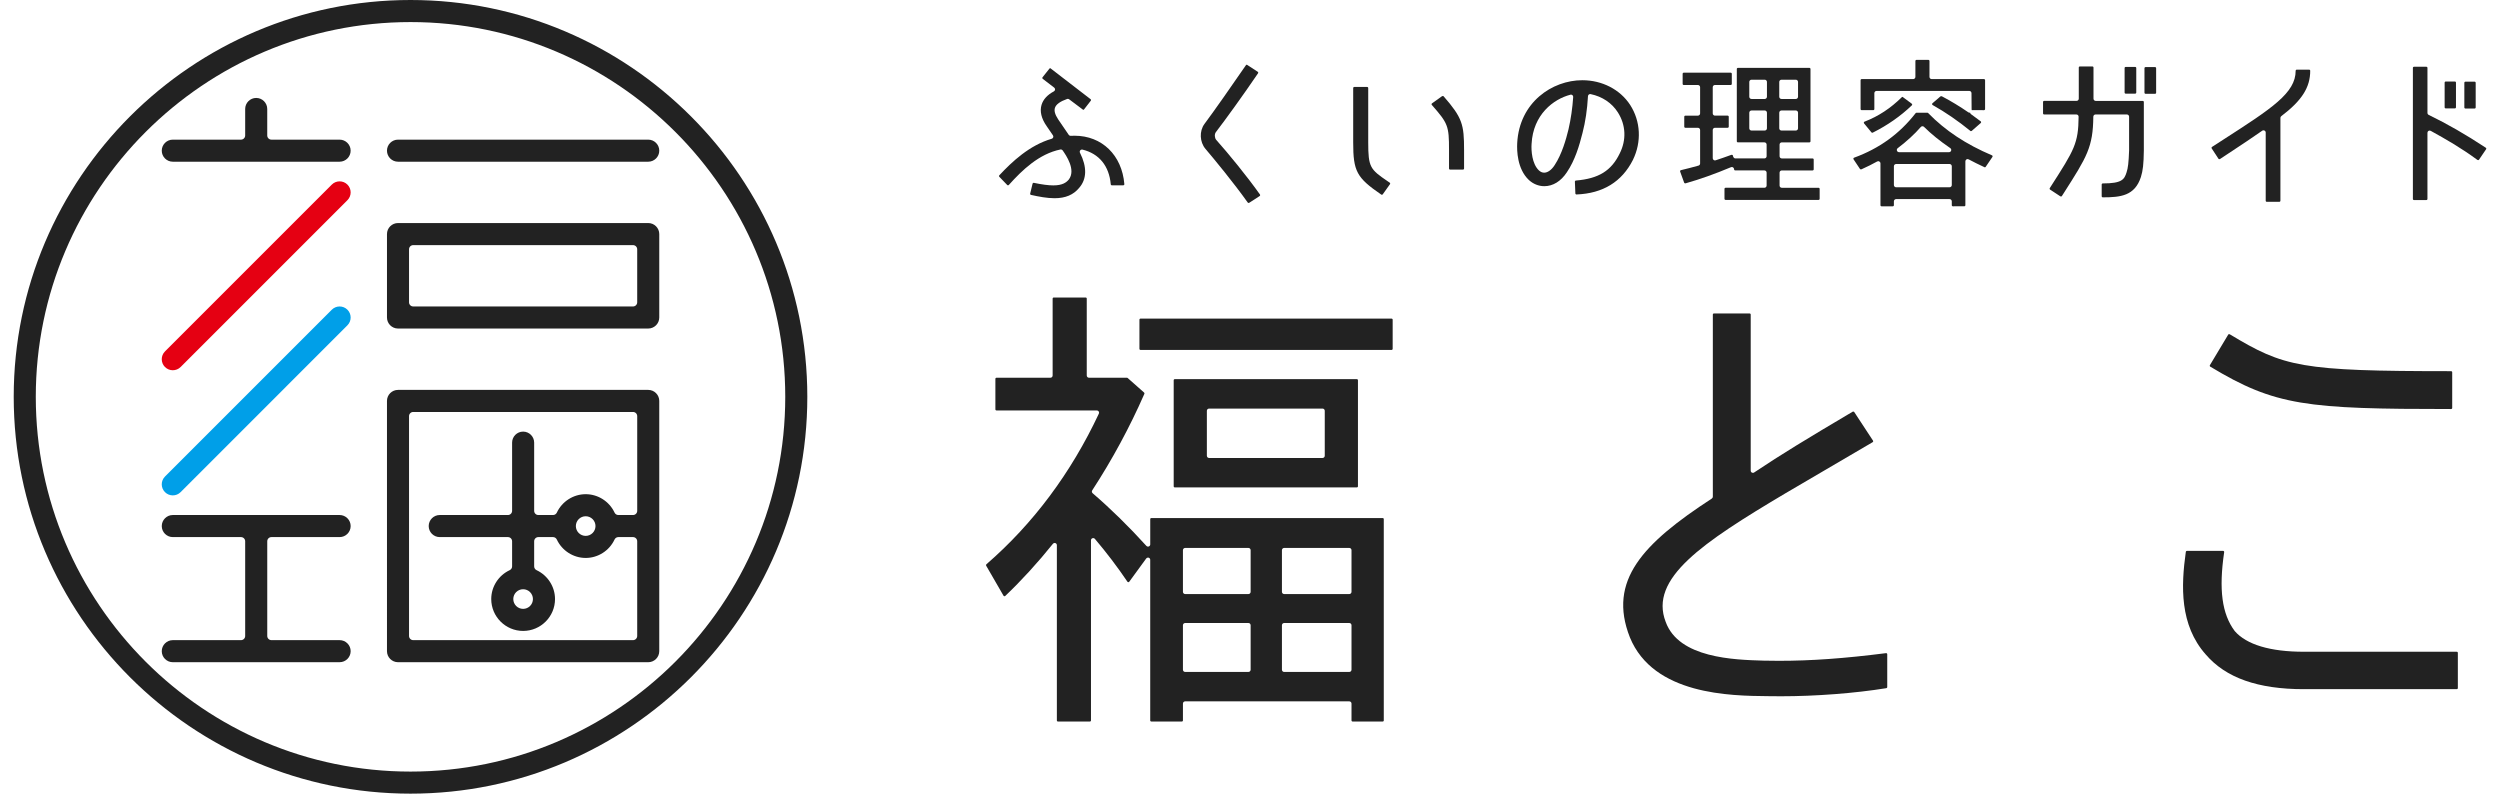
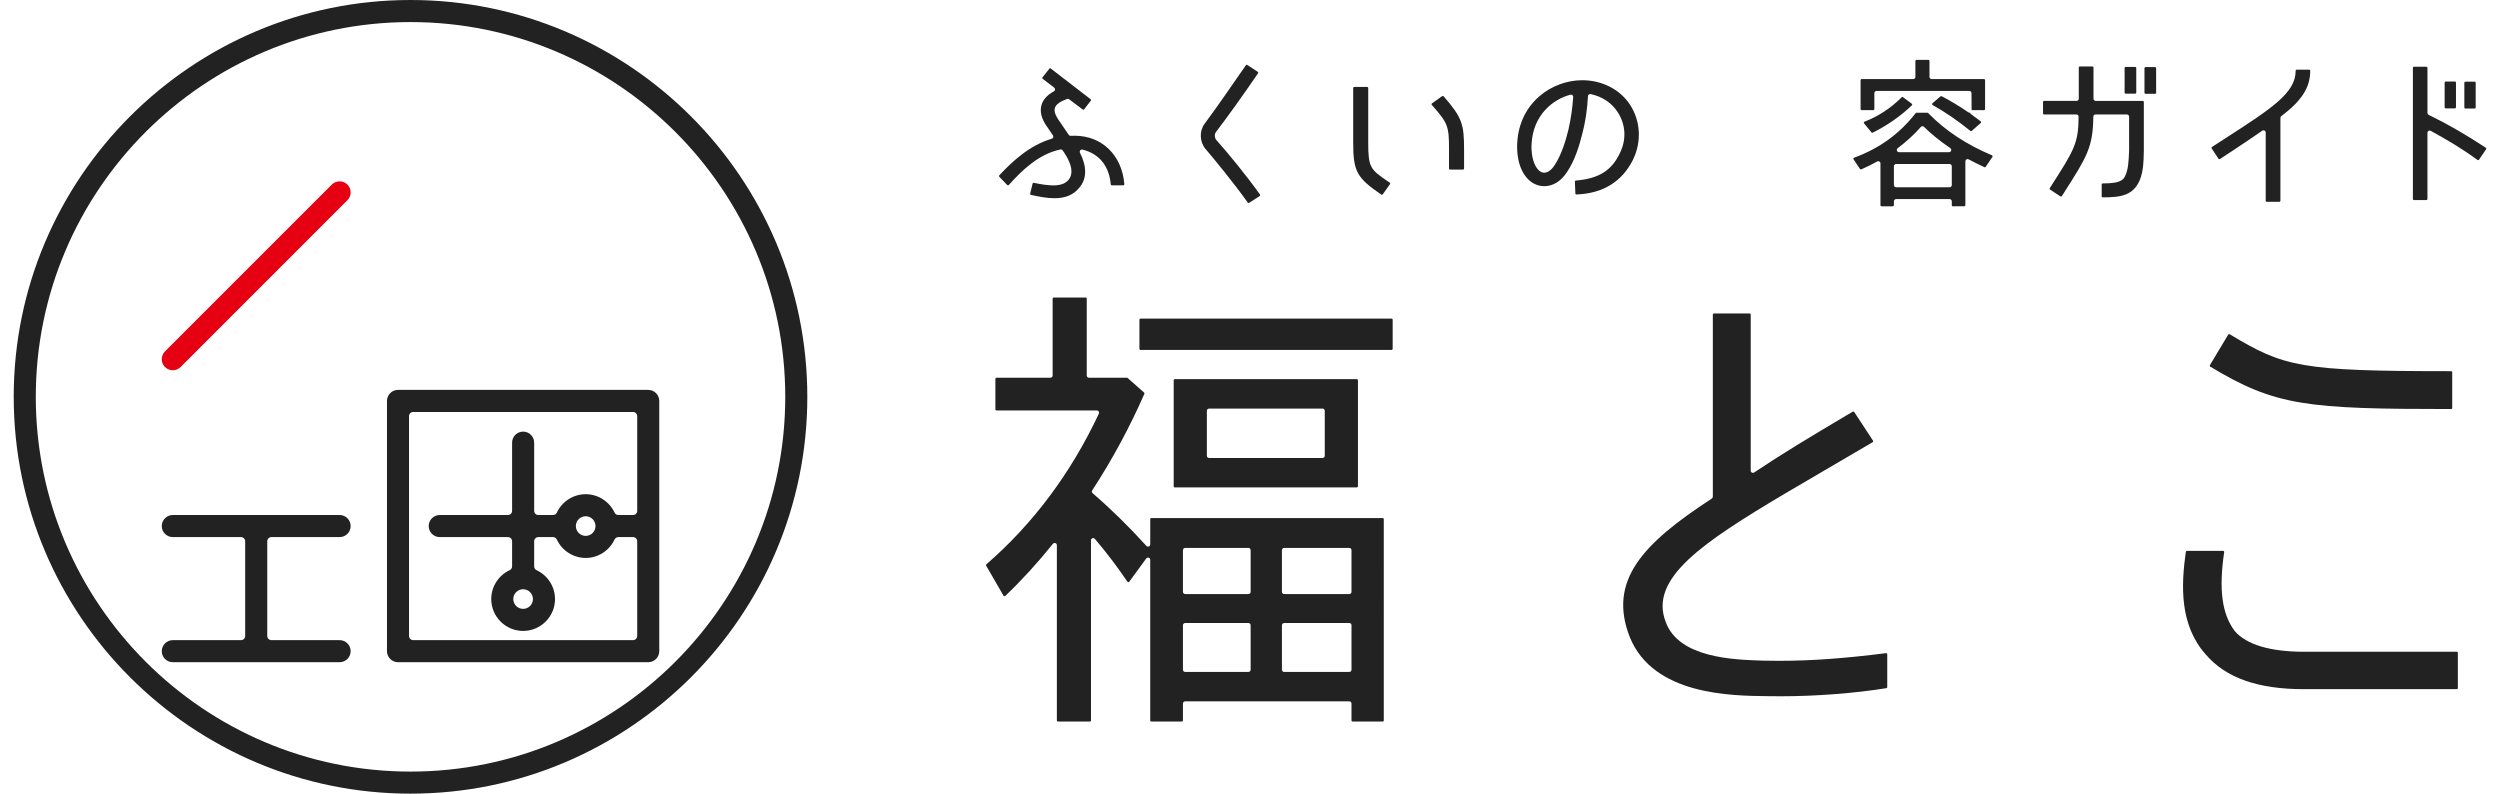
<svg xmlns="http://www.w3.org/2000/svg" version="1.1" id="レイヤー_1" x="0px" y="0px" width="252px" height="80px" viewBox="0 0 252 80" enable-background="new 0 0 252 80" xml:space="preserve">
  <g>
    <g>
      <path fill="#222222" d="M41.38,80C19.326,80,1.382,62.057,1.382,40c0-22.056,17.943-40,39.998-40    c22.055,0,39.998,17.944,39.998,40C81.378,62.057,63.436,80,41.38,80z M41.38,2.225C20.552,2.225,3.607,19.17,3.607,40    c0,20.831,16.945,37.776,37.773,37.776c20.828,0,37.774-16.945,37.774-37.776C79.154,19.17,62.208,2.225,41.38,2.225z" />
      <path fill="#E50012" d="M17.418,37.321c-0.284,0-0.569-0.108-0.787-0.325c-0.435-0.434-0.435-1.14,0-1.574l16.816-16.816    c0.435-0.434,1.139-0.434,1.573,0c0.435,0.434,0.435,1.139,0,1.573L18.205,36.996C17.987,37.212,17.703,37.321,17.418,37.321z" />
-       <path fill="#009FE8" d="M17.418,49.935c-0.285,0-0.569-0.108-0.787-0.327c-0.435-0.434-0.435-1.138,0-1.573l16.816-16.817    c0.435-0.435,1.139-0.435,1.573,0c0.435,0.434,0.435,1.139,0,1.573L18.205,49.608C17.987,49.827,17.703,49.935,17.418,49.935z" />
      <g>
        <g>
-           <path fill="#222222" d="M17.418,16.3c-0.613,0-1.112-0.499-1.112-1.112c0-0.614,0.5-1.112,1.112-1.112h6.875      c0.232,0,0.421-0.188,0.421-0.421v-2.671c0-0.613,0.499-1.112,1.112-1.112c0.613,0,1.112,0.499,1.112,1.112v2.671      c0,0.233,0.188,0.421,0.42,0.421h6.875c0.613,0,1.112,0.499,1.112,1.112c0,0.613-0.499,1.112-1.112,1.112H17.418z" />
-         </g>
+           </g>
        <g>
          <path fill="#222222" d="M17.418,66.75c-0.613,0-1.112-0.499-1.112-1.112c0-0.612,0.5-1.111,1.112-1.111h6.875      c0.232,0,0.421-0.188,0.421-0.42V54.56c0-0.232-0.188-0.421-0.421-0.421h-6.875c-0.613,0-1.112-0.499-1.112-1.112      s0.5-1.113,1.112-1.113h16.816c0.613,0,1.112,0.5,1.112,1.113s-0.499,1.112-1.112,1.112h-6.875c-0.232,0-0.42,0.189-0.42,0.421      v9.546c0,0.232,0.188,0.42,0.42,0.42h6.875c0.613,0,1.112,0.499,1.112,1.111c0,0.614-0.499,1.112-1.112,1.112H17.418z" />
        </g>
        <g>
-           <path fill="#222222" d="M40.119,16.3c-0.613,0-1.112-0.499-1.112-1.112c0-0.614,0.499-1.112,1.112-1.112h25.223      c0.614,0,1.112,0.499,1.112,1.112c0,0.613-0.499,1.112-1.112,1.112H40.119z" />
-         </g>
+           </g>
        <g>
-           <path fill="#222222" d="M40.119,33.116c-0.613,0-1.112-0.499-1.112-1.112v-8.409c0-0.613,0.499-1.112,1.112-1.112h25.223      c0.614,0,1.112,0.499,1.112,1.112v8.409c0,0.614-0.499,1.112-1.112,1.112H40.119z M41.651,24.708      c-0.232,0-0.42,0.189-0.42,0.421v5.344c0,0.23,0.188,0.419,0.42,0.419H63.81c0.231,0,0.42-0.189,0.42-0.419v-5.344      c0-0.232-0.188-0.421-0.42-0.421H41.651z" />
-         </g>
+           </g>
        <g>
          <path fill="#222222" d="M40.119,66.75c-0.613,0-1.112-0.499-1.112-1.112V40.413c0-0.613,0.499-1.111,1.112-1.111h25.223      c0.614,0,1.112,0.499,1.112,1.111v25.226c0,0.614-0.499,1.112-1.112,1.112H40.119z M41.651,41.526      c-0.232,0-0.42,0.188-0.42,0.42v22.16c0,0.232,0.188,0.42,0.42,0.42H63.81c0.231,0,0.42-0.188,0.42-0.42V54.56      c0-0.232-0.188-0.421-0.42-0.421h-1.482c-0.163,0-0.312,0.095-0.38,0.243c-0.528,1.13-1.67,1.859-2.911,1.859      c-1.241,0-2.382-0.729-2.911-1.859c-0.068-0.148-0.217-0.243-0.38-0.243h-1.482c-0.232,0-0.42,0.189-0.42,0.421v2.533      c0,0.163,0.094,0.311,0.242,0.38c1.129,0.528,1.86,1.67,1.86,2.91c0,1.773-1.442,3.215-3.214,3.215      c-1.772,0-3.215-1.442-3.215-3.215c0-1.24,0.73-2.382,1.86-2.91c0.148-0.069,0.243-0.217,0.243-0.38V54.56      c0-0.232-0.188-0.421-0.42-0.421h-6.875c-0.613,0-1.112-0.499-1.112-1.112s0.499-1.113,1.112-1.113h6.875      c0.232,0,0.42-0.188,0.42-0.419v-6.877c0-0.613,0.499-1.112,1.112-1.112c0.613,0,1.112,0.499,1.112,1.112v6.877      c0,0.232,0.188,0.419,0.42,0.419h1.482c0.163,0,0.312-0.093,0.381-0.241c0.528-1.129,1.67-1.859,2.911-1.859      c1.24,0,2.382,0.729,2.911,1.859c0.068,0.148,0.217,0.241,0.38,0.241h1.482c0.231,0,0.42-0.188,0.42-0.419v-9.548      c0-0.233-0.188-0.42-0.42-0.42H41.651z M52.73,59.395c-0.546,0-0.99,0.444-0.99,0.989c0,0.546,0.444,0.99,0.99,0.99      c0.545,0,0.99-0.444,0.99-0.99C53.72,59.839,53.276,59.395,52.73,59.395z M59.036,52.038c-0.546,0-0.99,0.444-0.99,0.989      c0,0.547,0.444,0.99,0.99,0.99s0.99-0.443,0.99-0.99C60.026,52.482,59.582,52.038,59.036,52.038z" />
        </g>
      </g>
    </g>
    <g>
      <g>
        <path fill="#222222" d="M106.297,19.981c-0.762,0-1.591-0.161-2.372-0.334c-0.029-0.006-0.055-0.024-0.071-0.05     c-0.015-0.024-0.021-0.056-0.013-0.085l0.242-1.001c0.012-0.049,0.057-0.085,0.108-0.085c0.845,0.177,1.487,0.262,1.988,0.262     c0.934,0,1.316-0.309,1.546-0.579c0.765-0.971-0.269-2.459-0.609-2.949c-0.042-0.06-0.111-0.096-0.184-0.096     c-0.015,0-0.03,0.001-0.045,0.005c-2.154,0.447-3.836,2.058-5.198,3.575c-0.021,0.022-0.05,0.037-0.081,0.037     c-0.032,0-0.062-0.013-0.083-0.035l-0.791-0.823c-0.042-0.043-0.042-0.111-0.001-0.154c1.278-1.37,3.035-3.027,5.284-3.683     c0.068-0.02,0.123-0.071,0.146-0.138c0.025-0.066,0.016-0.141-0.023-0.2c-0.268-0.402-0.631-0.924-0.637-0.932     c-0.534-0.757-0.711-1.501-0.515-2.148c0.168-0.551,0.586-1.008,1.245-1.359c0.067-0.036,0.111-0.103,0.118-0.179     c0.006-0.076-0.026-0.148-0.087-0.196l-1.156-0.887c-0.024-0.019-0.039-0.045-0.042-0.076c-0.004-0.03,0.004-0.06,0.023-0.082     l0.695-0.874c0.021-0.027,0.053-0.042,0.087-0.042l4.059,3.125c0.023,0.019,0.039,0.045,0.042,0.075s-0.005,0.06-0.023,0.082     l-0.678,0.874c-0.021,0.027-0.053,0.042-0.088,0.042l-1.412-1.06c-0.04-0.03-0.088-0.046-0.136-0.046     c-0.025,0-0.051,0.004-0.075,0.012c-0.699,0.25-1.098,0.538-1.218,0.879c-0.107,0.303-0.006,0.676,0.318,1.173l1.068,1.566     c0.042,0.061,0.111,0.098,0.185,0.098c0.005,0,0.009,0,0.014,0c0.131-0.008,0.259-0.012,0.386-0.012     c2.761,0,4.779,1.959,5.02,4.878c0.002,0.031-0.008,0.062-0.029,0.085s-0.051,0.036-0.083,0.036h-1.147     c-0.059,0-0.106-0.044-0.111-0.103c-0.161-1.849-1.174-3.091-2.851-3.497c-0.018-0.004-0.035-0.006-0.053-0.006     c-0.067,0-0.132,0.031-0.175,0.084c-0.054,0.069-0.063,0.162-0.024,0.24c0.722,1.432,0.695,2.654-0.077,3.534     C108.204,19.641,107.393,19.981,106.297,19.981z" />
      </g>
      <g>
        <path fill="#222222" d="M125.861,20.458c-0.037,0-0.07-0.018-0.092-0.047c-1.389-1.956-3.393-4.39-4.257-5.403     c-0.588-0.692-0.633-1.796-0.103-2.514c0.999-1.338,2.815-3.938,4.182-5.925c0.021-0.031,0.055-0.048,0.092-0.048l1.096,0.713     c0.024,0.016,0.042,0.042,0.048,0.071c0.005,0.031,0,0.059-0.018,0.085c-1.496,2.203-3.271,4.653-4.252,5.934     c-0.147,0.201-0.131,0.564,0.031,0.767c1.187,1.325,3.132,3.701,4.414,5.514c0.018,0.024,0.024,0.056,0.019,0.085     c-0.006,0.031-0.023,0.057-0.049,0.072l-1.051,0.679L125.861,20.458z" />
      </g>
      <g>
        <path fill="#222222" d="M139.292,19.634c-0.015,0-0.039-0.003-0.063-0.02c-2.483-1.706-2.827-2.345-2.827-5.262V8.876     c0-0.062,0.05-0.112,0.111-0.112h1.292c0.062,0,0.112,0.05,0.112,0.112v5.476c0,2.5,0.193,2.716,1.957,3.917l0.208,0.142     c0.024,0.017,0.041,0.044,0.047,0.074c0.005,0.028-0.001,0.06-0.02,0.083l-0.727,1.019     C139.361,19.616,139.328,19.634,139.292,19.634z M146.173,17.097c-0.062,0-0.112-0.05-0.112-0.112v-1.874     c0-2.417-0.097-2.672-1.732-4.53c-0.021-0.023-0.031-0.055-0.028-0.086c0.004-0.032,0.021-0.061,0.048-0.079l1.017-0.727     c0.033-0.007,0.059-0.01,0.079-0.01c0.039,0,0.056,0.011,0.071,0.028c1.897,2.169,2.062,2.857,2.062,5.404v1.874     c0,0.062-0.05,0.112-0.112,0.112H146.173z" />
      </g>
      <g>
        <path fill="#222222" d="M158.908,19.602c-0.06,0-0.109-0.047-0.111-0.109l-0.048-1.178c-0.002-0.061,0.042-0.111,0.103-0.117     c2.292-0.193,3.572-0.984,4.416-2.731c0.688-1.36,0.62-2.871-0.188-4.139c-0.597-0.944-1.571-1.599-2.744-1.841     c-0.015-0.004-0.03-0.005-0.045-0.005c-0.049,0-0.097,0.016-0.137,0.046c-0.051,0.039-0.083,0.1-0.086,0.165     c-0.08,1.378-0.26,2.589-0.55,3.703c-0.322,1.29-0.762,2.77-1.583,3.976c-0.594,0.901-1.399,1.396-2.269,1.396     c-0.574,0-1.13-0.226-1.566-0.633c-1.172-1.12-1.206-2.964-1.166-3.707c0.213-4.12,3.538-6.341,6.558-6.341     c2.004,0,3.809,0.931,4.827,2.489c1.06,1.649,1.166,3.719,0.282,5.538c-1.114,2.212-3.028,3.386-5.686,3.489H158.908z      M158.299,9.546c-1.711,0.441-3.764,2.005-3.915,4.957c-0.05,0.678,0.045,2.009,0.725,2.661c0.166,0.16,0.349,0.242,0.543,0.242     c0.36,0,0.758-0.288,1.062-0.77c0.734-1.119,1.146-2.592,1.392-3.603c0.239-1.042,0.397-2.137,0.473-3.257     c0.004-0.072-0.026-0.142-0.081-0.188c-0.04-0.033-0.091-0.051-0.143-0.051C158.336,9.538,158.317,9.542,158.299,9.546z" />
      </g>
      <g>
-         <path fill="#222222" d="M173.939,20.15c-0.062,0-0.111-0.049-0.111-0.111v-1.001c0-0.062,0.05-0.112,0.111-0.112h3.914     c0.123,0,0.223-0.1,0.223-0.224v-1.3c0-0.123-0.1-0.224-0.223-0.224h-2.944c-0.062,0-0.112-0.05-0.112-0.112     c0-0.075-0.037-0.149-0.1-0.19c-0.039-0.026-0.084-0.04-0.13-0.04c-0.027,0-0.054,0.005-0.08,0.016     c-1.666,0.696-3.124,1.214-4.588,1.63c-0.005,0-0.01,0.001-0.015,0.001c-0.068,0-0.106-0.029-0.121-0.07l-0.404-1.115     c-0.012-0.03-0.009-0.062,0.006-0.091s0.042-0.048,0.072-0.055c0.59-0.141,1.181-0.293,1.771-0.459     c0.097-0.026,0.163-0.115,0.163-0.214v-3.374c0-0.123-0.1-0.224-0.223-0.224h-1.264c-0.062,0-0.111-0.05-0.111-0.112v-1.001     c0-0.062,0.05-0.112,0.111-0.112h1.264c0.123,0,0.223-0.101,0.223-0.224V8.792c0-0.124-0.1-0.224-0.223-0.224h-1.426     c-0.062,0-0.112-0.049-0.112-0.11V7.439c0-0.062,0.05-0.113,0.112-0.113h4.732c0.062,0,0.112,0.051,0.112,0.113v1.018     c0,0.062-0.05,0.11-0.112,0.11h-1.587c-0.124,0-0.223,0.101-0.223,0.224v2.641c0,0.123,0.1,0.224,0.223,0.224h1.28     c0.062,0,0.111,0.05,0.111,0.112v1.001c0,0.062-0.05,0.112-0.111,0.112h-1.28c-0.124,0-0.223,0.101-0.223,0.224v2.84     c0,0.072,0.034,0.14,0.092,0.182c0.039,0.028,0.084,0.042,0.131,0.042c0.023,0,0.046-0.003,0.069-0.01     c0.485-0.158,1.01-0.34,1.593-0.554l0.099,0.011c0.03,0.019,0.048,0.049,0.052,0.085c0.01,0.115,0.112,0.269,0.228,0.269h2.944     c0.123,0,0.223-0.101,0.223-0.224v-1.172c0-0.123-0.1-0.224-0.223-0.224h-2.67c-0.062,0-0.112-0.049-0.112-0.111V6.954     c0-0.062,0.05-0.112,0.112-0.112h7.205c0.062,0,0.111,0.05,0.111,0.112v7.286c0,0.062-0.049,0.111-0.111,0.111h-2.783     c-0.123,0-0.223,0.101-0.223,0.224v1.172c0,0.123,0.1,0.224,0.223,0.224h3.106c0.062,0,0.112,0.049,0.112,0.111v0.986     c0,0.062-0.05,0.112-0.112,0.112h-3.106c-0.123,0-0.223,0.101-0.223,0.224v1.3c0,0.124,0.1,0.224,0.223,0.224h3.705     c0.062,0,0.112,0.05,0.112,0.112v1.001c0,0.062-0.05,0.111-0.112,0.111H173.939z M179.572,11.137c-0.123,0-0.223,0.1-0.223,0.224     v1.574c0,0.124,0.1,0.224,0.223,0.224h1.447c0.123,0,0.223-0.1,0.223-0.224V11.36c0-0.124-0.1-0.224-0.223-0.224H179.572z      M176.552,11.137c-0.124,0-0.224,0.1-0.224,0.224v1.574c0,0.124,0.1,0.224,0.224,0.224h1.333c0.123,0,0.223-0.1,0.223-0.224     V11.36c0-0.124-0.1-0.224-0.223-0.224H176.552z M179.572,8.034c-0.123,0-0.223,0.101-0.223,0.224v1.495     c0,0.123,0.1,0.223,0.223,0.223h1.447c0.123,0,0.223-0.1,0.223-0.223V8.258c0-0.123-0.1-0.224-0.223-0.224H179.572z      M176.552,8.034c-0.124,0-0.224,0.101-0.224,0.224v1.495c0,0.123,0.1,0.223,0.224,0.223h1.333c0.123,0,0.223-0.1,0.223-0.223     V8.258c0-0.123-0.1-0.224-0.223-0.224H176.552z" />
-       </g>
+         </g>
      <g>
        <path fill="#222222" d="M196.852,20.796c-0.062,0-0.112-0.049-0.112-0.111v-0.392c0-0.123-0.101-0.224-0.224-0.224h-5.388     c-0.123,0-0.224,0.101-0.224,0.224v0.392c0,0.062-0.049,0.111-0.111,0.111h-1.131c-0.062,0-0.112-0.049-0.112-0.111v-4.213     c0-0.079-0.042-0.152-0.111-0.193c-0.035-0.021-0.074-0.031-0.113-0.031c-0.038,0-0.075,0.01-0.109,0.029     c-0.48,0.269-1.001,0.53-1.593,0.794c-0.016,0.002-0.03,0.002-0.041,0.002c-0.055,0-0.081-0.017-0.098-0.042l-0.646-0.97     c-0.02-0.029-0.024-0.064-0.013-0.098c0.01-0.032,0.035-0.057,0.067-0.068c2.547-0.932,4.576-2.399,6.202-4.487     c0.021-0.028,0.053-0.043,0.088-0.043h1.099c0.03,0,0.059,0.012,0.08,0.034c1.715,1.761,3.817,3.152,6.424,4.256     c0.031,0.012,0.054,0.039,0.064,0.071c0.009,0.032,0.004,0.066-0.014,0.093l-0.679,1.001c-0.021,0.031-0.056,0.049-0.092,0.049     c-0.604-0.281-1.128-0.538-1.627-0.806c-0.034-0.017-0.07-0.026-0.105-0.026c-0.04,0-0.079,0.011-0.115,0.032     c-0.067,0.041-0.108,0.113-0.108,0.192v4.423c0,0.062-0.05,0.111-0.112,0.111H196.852z M191.129,16.532     c-0.123,0-0.224,0.101-0.224,0.224v1.898c0,0.123,0.101,0.224,0.224,0.224h5.388c0.123,0,0.224-0.101,0.224-0.224v-1.898     c0-0.123-0.101-0.224-0.224-0.224H191.129z M193.777,12.724c-0.062,0.002-0.12,0.03-0.161,0.077     c-0.605,0.7-1.431,1.459-2.328,2.136c-0.077,0.057-0.107,0.158-0.077,0.25c0.031,0.09,0.116,0.152,0.212,0.152h5.04     c0.099,0,0.185-0.064,0.213-0.158c0.03-0.093-0.006-0.195-0.086-0.25c-1.043-0.712-1.934-1.432-2.647-2.142     c-0.042-0.042-0.099-0.066-0.158-0.066C193.782,12.723,193.78,12.724,193.777,12.724z M188.726,13.382     c-0.034,0-0.064-0.014-0.085-0.04l-0.744-0.905c-0.026-0.034-0.033-0.081-0.015-0.118c0.015-0.033,0.046-0.056,0.081-0.063     c1.399-0.544,2.609-1.344,3.738-2.457c0.021-0.021,0.05-0.033,0.079-0.033l0.923,0.686c0.027,0.021,0.043,0.05,0.044,0.083     c0.002,0.032-0.01,0.063-0.034,0.085c-1.134,1.087-2.458,2.011-3.937,2.75L188.726,13.382z M198.646,13.22     c-1.29-1.043-2.521-1.895-3.835-2.631c-0.032-0.016-0.052-0.049-0.056-0.086c-0.004-0.036,0.01-0.072,0.038-0.096l0.807-0.694     c0.001,0,0.125-0.015,0.125-0.015c0.944,0.499,1.822,1.03,2.686,1.625c0.039,0.025,0.083,0.039,0.127,0.039     c0.016,0,0.032-0.002,0.047-0.006c0.009,0.061,0.041,0.116,0.092,0.152c0.328,0.232,0.653,0.472,0.974,0.72     c0.026,0.021,0.043,0.052,0.044,0.086c0,0.033-0.013,0.064-0.038,0.087l-0.905,0.791c-0.021,0.017-0.047,0.027-0.075,0.027     H198.646z M198.759,11.108c-0.004-0.022-0.01-0.045-0.021-0.067l-0.012-1.652c0-0.124-0.099-0.224-0.223-0.224h-9.346     c-0.123,0-0.223,0.101-0.223,0.224v1.604c0,0.062-0.05,0.111-0.112,0.111h-1.164c-0.062,0-0.111-0.049-0.111-0.111V8.085     c0-0.062,0.049-0.113,0.111-0.113h5.191c0.123,0,0.223-0.1,0.223-0.224V6.146c0-0.062,0.05-0.111,0.112-0.111h1.195     c0.062,0,0.112,0.049,0.112,0.111v1.603c0,0.124,0.101,0.224,0.224,0.224h5.27c0.062,0,0.112,0.05,0.112,0.113v2.908     c0,0.062-0.05,0.111-0.112,0.111c0,0-1.177-0.001-1.179-0.001C198.791,11.103,198.774,11.104,198.759,11.108z" />
      </g>
      <g>
        <path fill="#222222" d="M211.962,19.892c-0.062,0-0.112-0.05-0.112-0.112v-1.179c0-0.062,0.05-0.112,0.112-0.112     c1.946,0,2.169-0.404,2.397-1.119c0.145-0.433,0.207-0.968,0.254-2.2v-3.408c0-0.123-0.101-0.224-0.224-0.224h-3.16     c-0.122,0-0.222,0.1-0.223,0.222c-0.03,3.079-0.649,4.05-2.953,7.664l-0.213,0.334c-0.017,0.025-0.042,0.043-0.07,0.049     l-0.086-0.016l-1.033-0.678c-0.05-0.034-0.064-0.102-0.033-0.153l0.122-0.19c2.339-3.646,2.761-4.304,2.783-7.005     c0.001-0.059-0.022-0.117-0.064-0.159c-0.041-0.043-0.1-0.067-0.159-0.067h-3.25c-0.062,0-0.112-0.05-0.112-0.112v-1.147     c0-0.062,0.05-0.111,0.112-0.111h3.268c0.123,0,0.223-0.101,0.223-0.224V6.809c0-0.062,0.05-0.112,0.112-0.112h1.26     c0.062,0,0.111,0.05,0.111,0.112v3.138c0,0.123,0.101,0.224,0.224,0.224h4.739c0.062,0,0.112,0.049,0.112,0.111v4.895     c-0.019,1.352-0.093,2.024-0.297,2.667C215.185,19.741,213.761,19.892,211.962,19.892z M216.275,9.456     c-0.062,0-0.112-0.049-0.112-0.111V6.873c0-0.062,0.05-0.111,0.112-0.111h0.953c0.062,0,0.111,0.049,0.111,0.111v2.473     c0,0.062-0.049,0.111-0.111,0.111H216.275z M214.271,9.44c-0.062,0-0.111-0.049-0.111-0.111V6.857     c0-0.062,0.049-0.112,0.111-0.112h0.953c0.062,0,0.112,0.05,0.112,0.112v2.472c0,0.062-0.05,0.111-0.112,0.111H214.271z" />
      </g>
      <g>
        <path fill="#222222" d="M228.495,20.345c-0.062,0-0.112-0.05-0.112-0.112v-6.875c0-0.083-0.046-0.16-0.12-0.198     c-0.033-0.018-0.068-0.025-0.104-0.025c-0.045,0-0.09,0.014-0.128,0.041c-0.919,0.649-2.018,1.375-3.406,2.292l-0.851,0.562     l-0.084,0.016c-0.029-0.006-0.054-0.023-0.071-0.047l-0.678-1.035c-0.017-0.026-0.022-0.055-0.017-0.085     c0.006-0.03,0.025-0.054,0.049-0.071l1.219-0.788c4.802-3.096,7.21-4.648,7.21-6.889c0-0.062,0.05-0.111,0.112-0.111h1.244     c0.062,0,0.112,0.049,0.112,0.111c0,1.682-0.846,3.008-2.916,4.577c-0.057,0.042-0.088,0.107-0.088,0.178v8.346     c0,0.062-0.05,0.112-0.112,0.112H228.495z" />
      </g>
      <g>
        <path fill="#222222" d="M243.331,20.166c-0.062,0-0.112-0.049-0.112-0.111V6.841c0-0.062,0.05-0.112,0.112-0.112h1.244     c0.062,0,0.113,0.05,0.113,0.112v4.539c0,0.085,0.049,0.163,0.125,0.2c1.898,0.923,3.727,1.974,5.753,3.31     c0.027,0.017,0.043,0.041,0.049,0.072c0.006,0.028,0,0.058-0.017,0.082l-0.713,1.051c-0.017,0.026-0.045,0.043-0.074,0.048     l-0.084-0.021c-1.658-1.22-3.172-2.084-4.709-2.933c-0.033-0.019-0.07-0.028-0.107-0.028c-0.039,0-0.08,0.01-0.113,0.031     c-0.07,0.04-0.111,0.114-0.111,0.193v6.669c0,0.062-0.051,0.111-0.113,0.111H243.331z M248.517,10.942     c-0.062,0-0.111-0.049-0.111-0.111V8.344c0-0.062,0.049-0.113,0.111-0.113h0.921c0.062,0,0.111,0.051,0.111,0.113v2.487     c0,0.062-0.049,0.111-0.111,0.111H248.517z M246.53,10.927c-0.062,0-0.111-0.05-0.111-0.112V8.328     c0-0.062,0.049-0.112,0.111-0.112h0.921c0.062,0,0.111,0.05,0.111,0.112v2.487c0,0.062-0.049,0.112-0.111,0.112H246.53z" />
      </g>
    </g>
    <g>
      <g>
        <path fill="#222222" d="M136.344,72.73c-0.062,0-0.112-0.049-0.112-0.111v-1.698c0-0.124-0.1-0.224-0.223-0.224h-16.545     c-0.124,0-0.224,0.1-0.224,0.224v1.698c0,0.062-0.05,0.111-0.112,0.111h-3.074c-0.062,0-0.112-0.049-0.112-0.111V56.426     c0-0.097-0.062-0.182-0.154-0.212c-0.022-0.007-0.046-0.01-0.069-0.01c-0.07,0-0.137,0.033-0.181,0.091l-1.711,2.345     c-0.021,0.027-0.054,0.045-0.09,0.045c-0.038-0.001-0.072-0.02-0.093-0.049c-0.996-1.476-2.099-2.927-3.279-4.319     c-0.043-0.051-0.106-0.079-0.17-0.079c-0.025,0-0.052,0.005-0.077,0.014c-0.088,0.032-0.147,0.115-0.147,0.209V72.62     c0,0.062-0.05,0.111-0.112,0.111h-3.216c-0.062,0-0.111-0.049-0.111-0.111V54.953c0-0.094-0.06-0.178-0.149-0.21     c-0.025-0.008-0.049-0.013-0.074-0.013c-0.066,0-0.131,0.029-0.174,0.084c-1.514,1.89-3.176,3.708-4.806,5.258     c-0.021,0.02-0.047,0.031-0.077,0.031c-0.049-0.006-0.08-0.026-0.097-0.056l-1.75-3.026c-0.026-0.046-0.017-0.106,0.024-0.142     c4.712-4.084,8.527-9.194,11.338-15.188c0.032-0.069,0.027-0.15-0.014-0.214c-0.042-0.064-0.113-0.104-0.189-0.104h-10.117     c-0.062,0-0.112-0.049-0.112-0.112v-3.074c0-0.062,0.05-0.112,0.112-0.112h5.435c0.124,0,0.224-0.1,0.224-0.223v-7.753     c0-0.062,0.05-0.112,0.111-0.112h3.217c0.062,0,0.111,0.05,0.111,0.112v7.753c0,0.123,0.1,0.223,0.224,0.223h3.827     c0.028,0,0.054,0.01,0.075,0.029l1.655,1.465c0.036,0.032,0.048,0.085,0.028,0.129c-1.473,3.36-3.241,6.634-5.256,9.727     c-0.061,0.095-0.044,0.218,0.042,0.292c1.817,1.562,3.64,3.347,5.416,5.308c0.043,0.047,0.103,0.073,0.165,0.073     c0.027,0,0.055-0.004,0.081-0.015c0.086-0.033,0.143-0.116,0.143-0.208v-2.547c0-0.062,0.05-0.111,0.112-0.111h23.317     c0.062,0,0.112,0.049,0.112,0.111V72.62c0,0.062-0.05,0.111-0.112,0.111H136.344z M129.443,62.799     c-0.124,0-0.224,0.1-0.224,0.224v4.486c0,0.123,0.1,0.223,0.224,0.223h6.566c0.123,0,0.223-0.1,0.223-0.223v-4.486     c0-0.124-0.1-0.224-0.223-0.224H129.443z M119.464,62.799c-0.124,0-0.224,0.1-0.224,0.224v4.486c0,0.123,0.1,0.223,0.224,0.223     h6.376c0.124,0,0.224-0.1,0.224-0.223v-4.486c0-0.124-0.1-0.224-0.224-0.224H119.464z M129.443,55.232     c-0.124,0-0.224,0.1-0.224,0.224v4.202c0,0.123,0.1,0.223,0.224,0.223h6.566c0.123,0,0.223-0.1,0.223-0.223v-4.202     c0-0.124-0.1-0.224-0.223-0.224H129.443z M119.464,55.232c-0.124,0-0.224,0.1-0.224,0.224v4.202c0,0.123,0.1,0.223,0.224,0.223     h6.376c0.124,0,0.224-0.1,0.224-0.223v-4.202c0-0.124-0.1-0.224-0.224-0.224H119.464z M118.419,49.131     c-0.062,0-0.111-0.05-0.111-0.112V38.33c0-0.062,0.05-0.112,0.111-0.112h18.351c0.062,0,0.111,0.05,0.111,0.112v10.689     c0,0.062-0.05,0.112-0.111,0.112H118.419z M121.876,41.185c-0.124,0-0.224,0.1-0.224,0.223v4.533c0,0.123,0.1,0.224,0.224,0.224     h11.437c0.123,0,0.223-0.101,0.223-0.224v-4.533c0-0.123-0.1-0.223-0.223-0.223H121.876z M114.966,35.273     c-0.062,0-0.111-0.05-0.111-0.112v-2.933c0-0.062,0.05-0.112,0.111-0.112h25.304c0.062,0,0.111,0.05,0.111,0.112v2.933     c0,0.062-0.05,0.112-0.111,0.112H114.966z" />
      </g>
      <g>
        <path fill="#222222" d="M179.528,70.184c-0.299,0-1.344-0.011-1.344-0.011c-3.739-0.037-11.512-0.112-13.893-5.929     c-2.256-5.731,1.321-9.469,8.261-13.99c0.064-0.041,0.102-0.112,0.102-0.187V31.708c0-0.062,0.05-0.112,0.112-0.112h3.595     c0.062,0,0.111,0.05,0.111,0.112v15.734c0,0.082,0.045,0.158,0.118,0.197c0.033,0.018,0.069,0.025,0.105,0.025     c0.043,0,0.087-0.012,0.124-0.038c2.759-1.846,5.404-3.448,9.937-6.131c0.023-0.003,0.042-0.005,0.059-0.005     c0.052,0,0.075,0.017,0.09,0.04l1.892,2.885c0.019,0.027,0.023,0.058,0.017,0.087c-0.007,0.03-0.027,0.056-0.053,0.072     l-8.797,5.155c-8.386,4.986-13.756,8.582-12.061,12.963c1.329,3.653,6.891,3.815,9.878,3.901c0.51,0.012,1.018,0.018,1.524,0.018     c3.281,0,6.612-0.239,10.804-0.773c0.001,0,0.001,0,0.003,0c0.039,0,0.066,0.009,0.085,0.027     c0.023,0.021,0.037,0.051,0.037,0.084v3.31c0,0.055-0.04,0.102-0.093,0.11C186.978,69.88,183.01,70.184,179.528,70.184z" />
      </g>
      <g>
        <path fill="#222222" d="M232.218,69.468c-4.63,0-7.86-1.143-9.875-3.493c-2.639-2.969-2.498-6.899-2.012-10.352     c0.008-0.056,0.054-0.096,0.111-0.096h3.643c0.032,0,0.063,0.015,0.083,0.038c0.022,0.024,0.032,0.059,0.028,0.09     c-0.554,3.781-0.225,6.235,1.066,7.957c1.185,1.368,3.588,2.084,6.958,2.084h15.42c0.062,0,0.111,0.05,0.111,0.112v3.547     c0,0.062-0.049,0.112-0.111,0.112H232.218z M247.07,41.231c-14.591,0-17.712-0.316-24.274-4.272     c-0.052-0.031-0.068-0.1-0.037-0.152l1.844-3.075c0.014-0.025,0.04-0.043,0.069-0.05l0.084,0.012     c5.486,3.3,7.082,3.721,22.314,3.721c0.062,0,0.113,0.05,0.113,0.112v3.594C247.183,41.182,247.131,41.231,247.07,41.231z" />
      </g>
    </g>
  </g>
</svg>